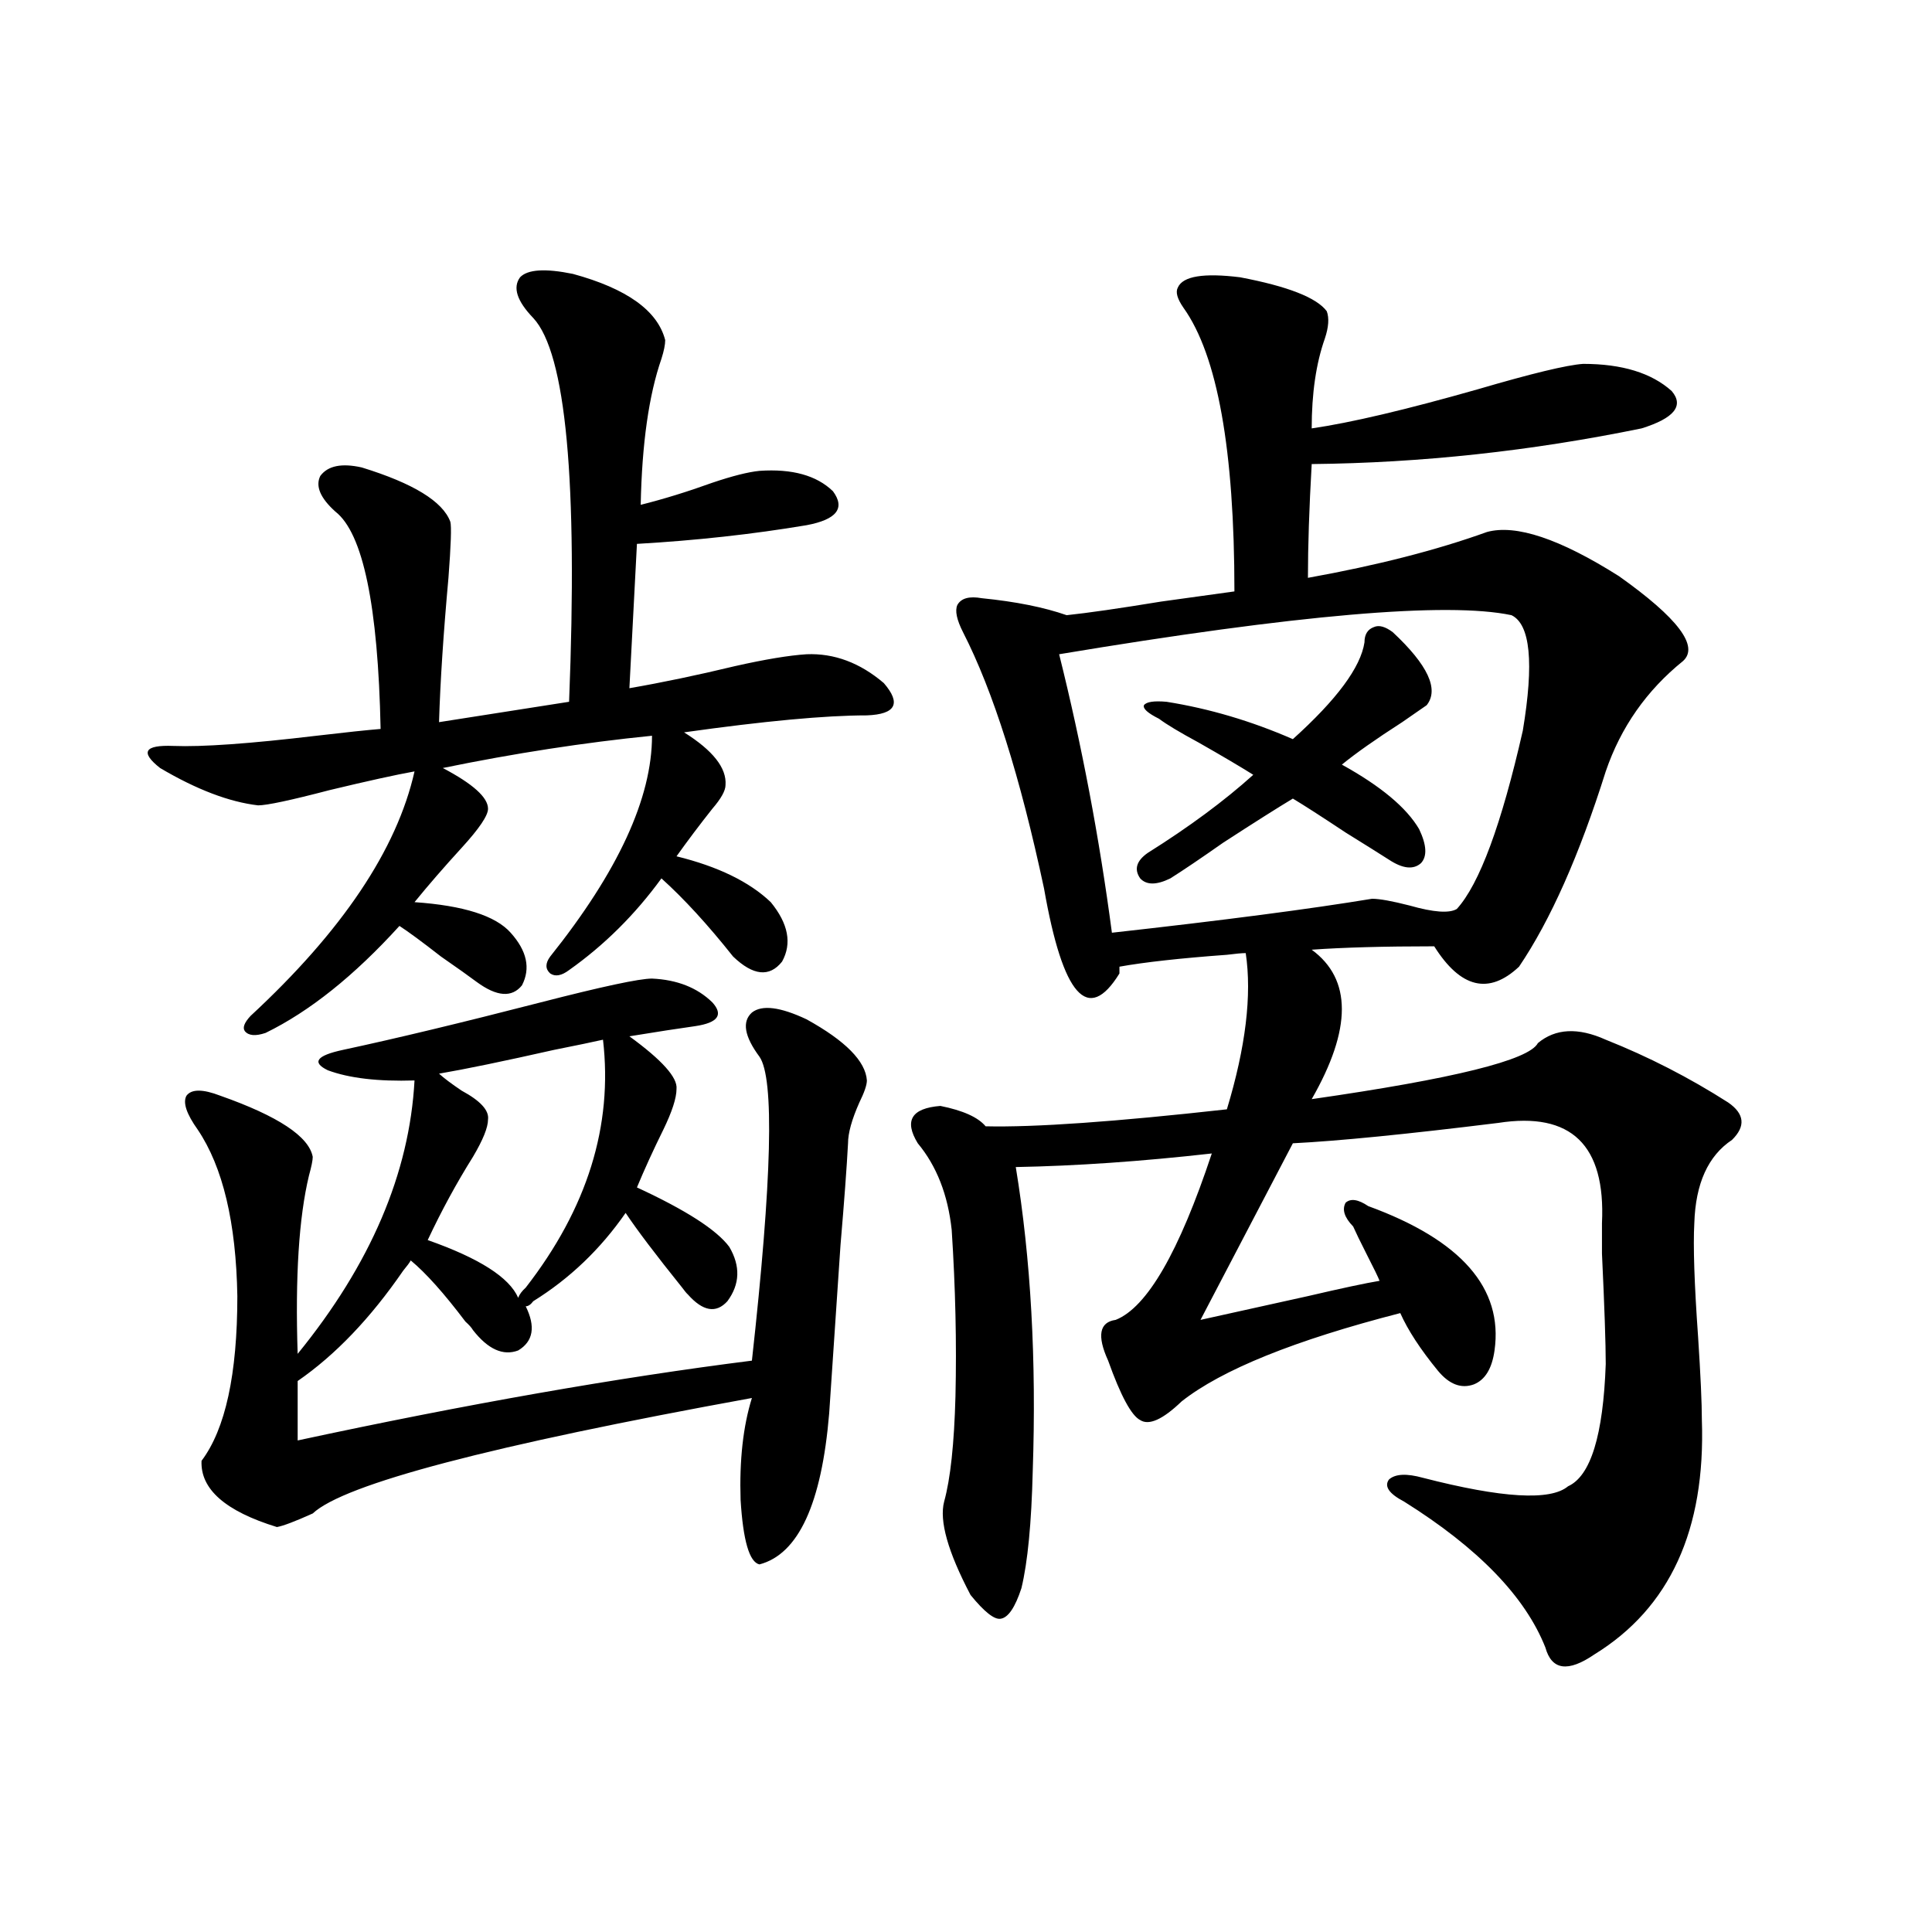
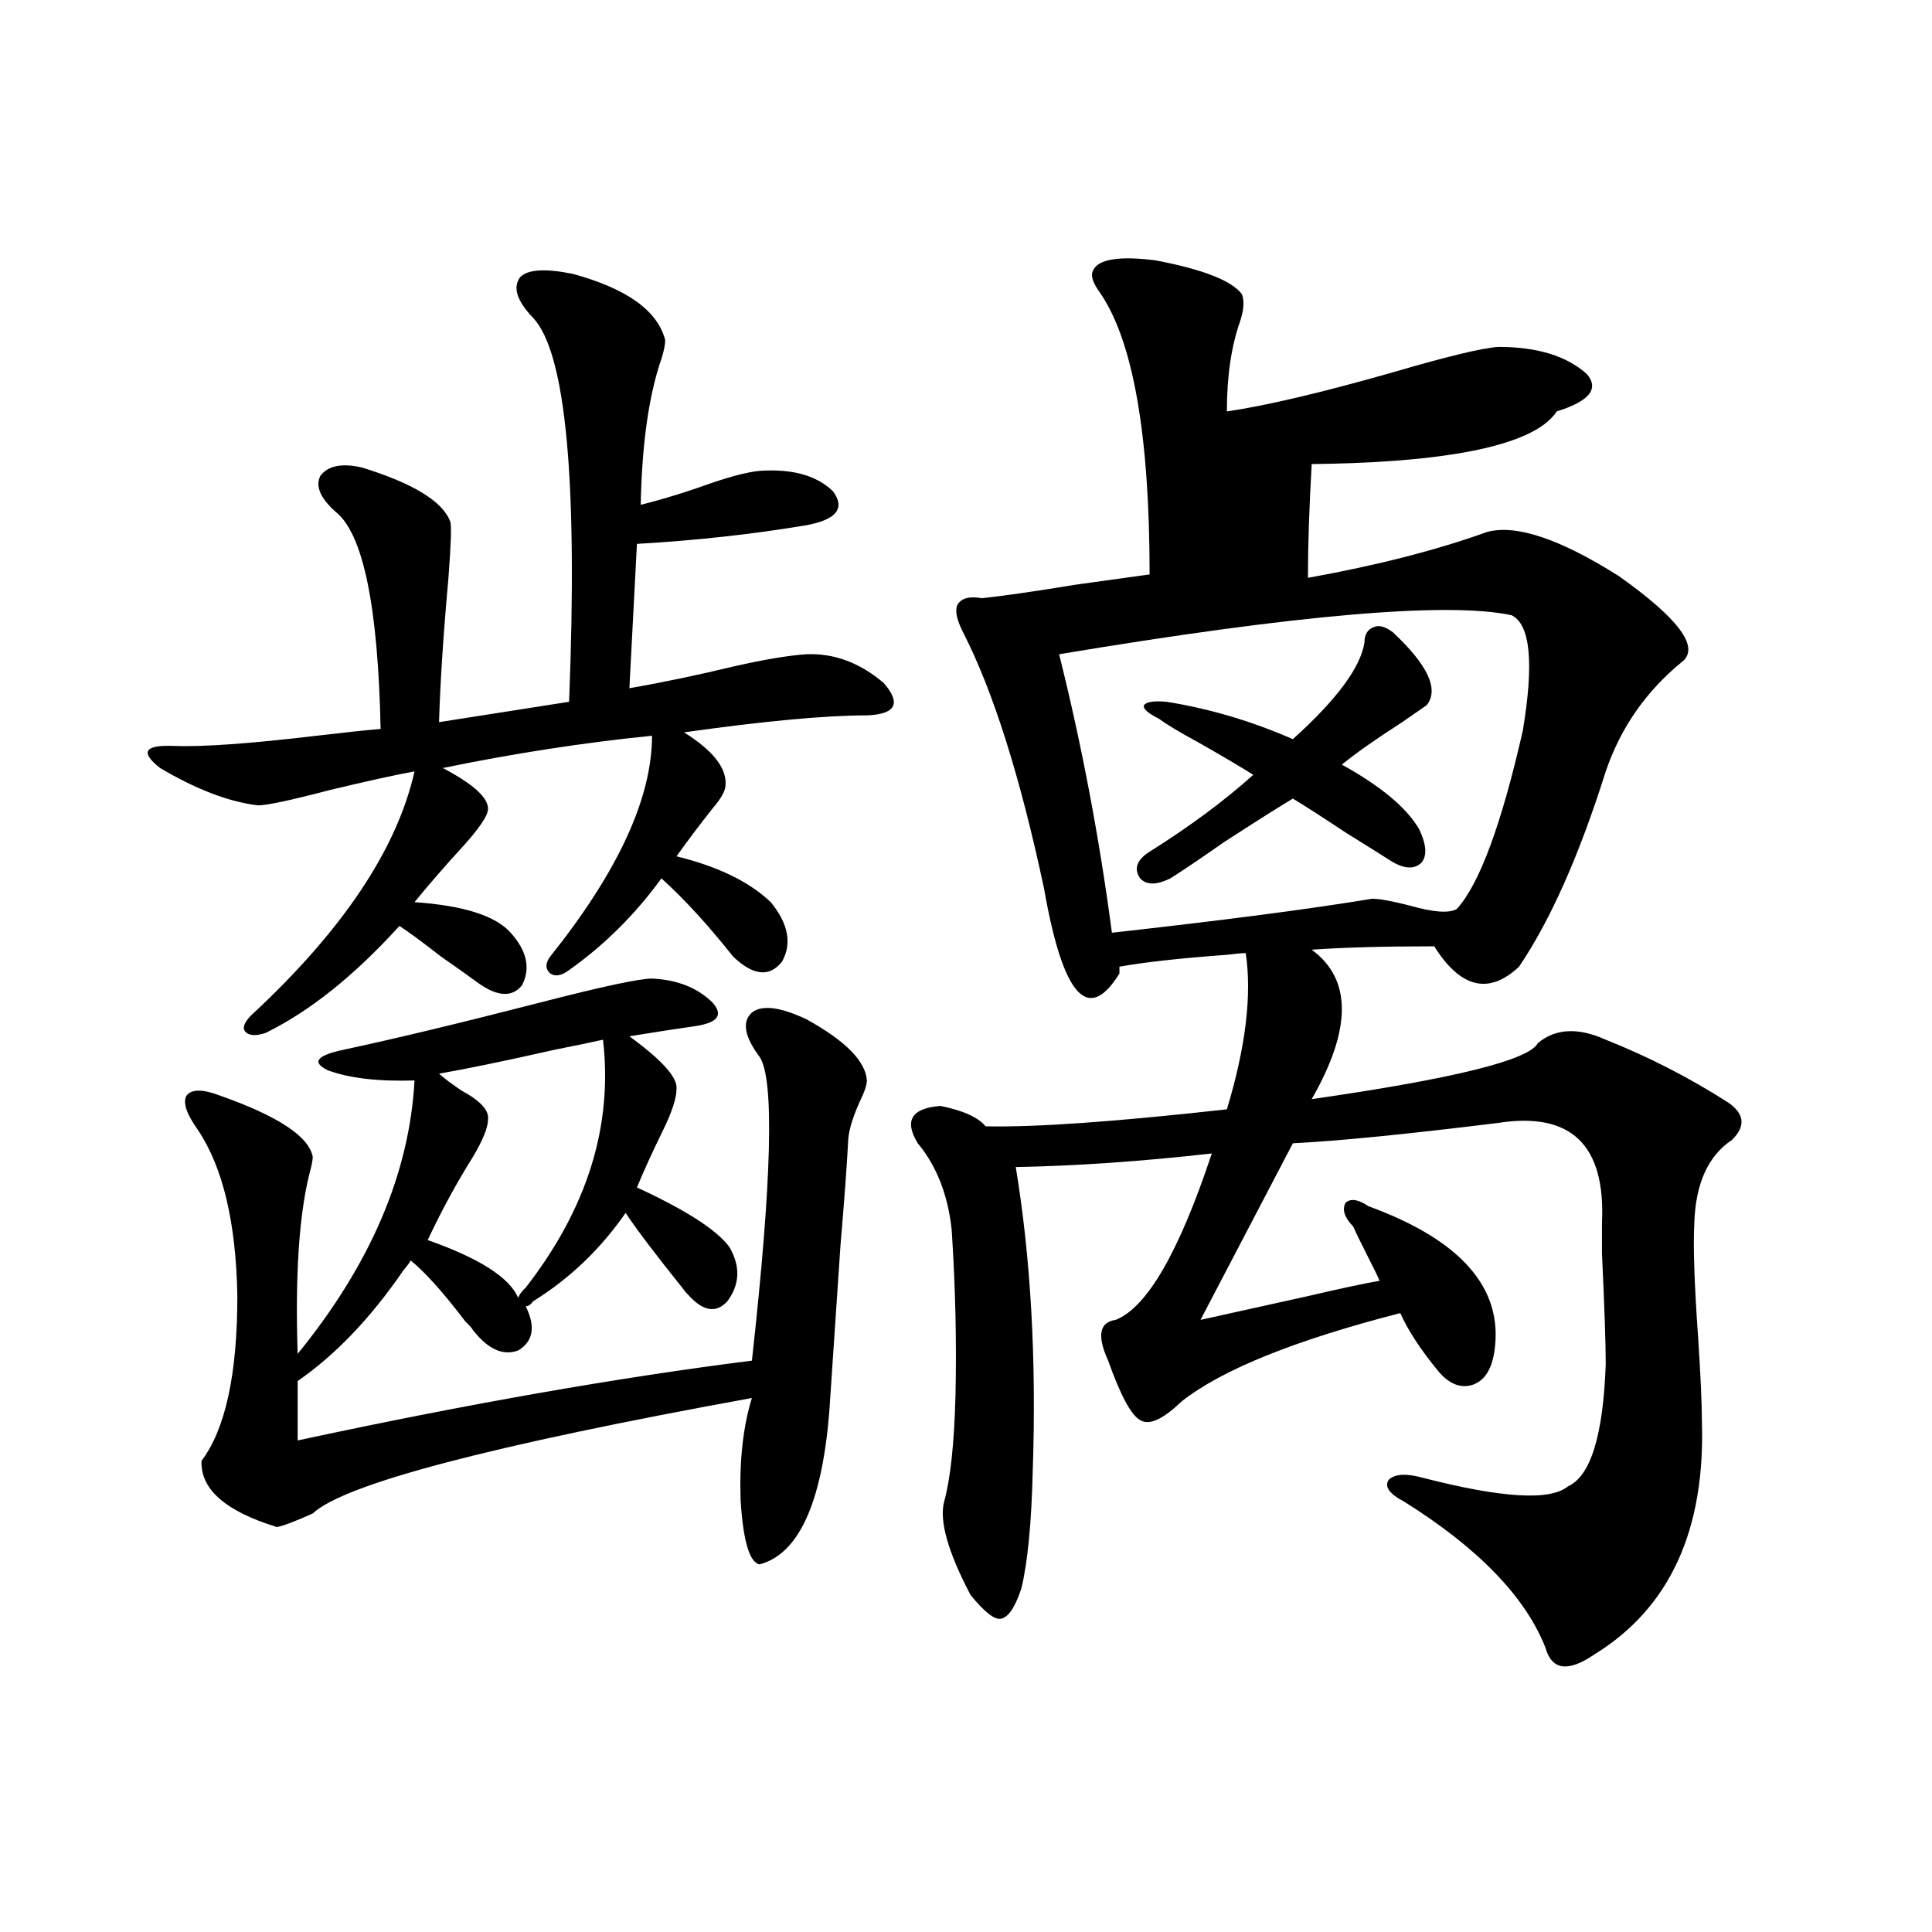
<svg xmlns="http://www.w3.org/2000/svg" version="1.1" id="图层_1" x="0px" y="0px" width="1000px" height="1000px" viewBox="0 0 1000 1000" enable-background="new 0 0 1000 1000" xml:space="preserve">
-   <path d="M296.505,141.762c27.957,7.622,43.901,19.048,47.804,34.277c0,2.349-0.655,5.575-1.951,9.668  c-6.509,18.759-10.091,43.945-10.731,75.586c11.707-2.925,24.055-6.729,37.072-11.426c10.396-3.516,18.536-5.562,24.39-6.152  c16.905-1.167,29.588,2.349,38.048,10.547c6.494,8.789,1.951,14.653-13.658,17.578c-27.972,4.696-57.239,7.91-87.803,9.668  l-3.902,74.707c16.905-2.925,35.121-6.729,54.633-11.426c15.609-3.516,27.957-5.562,37.072-6.152  c14.299-0.577,27.637,4.395,39.999,14.941c9.101,10.547,6.174,16.122-8.78,16.699c-21.463,0-53.017,2.938-94.632,8.789  c14.954,9.38,22.104,18.457,21.463,27.246c0,2.938-2.286,7.031-6.829,12.305c-6.509,8.212-12.683,16.411-18.536,24.609  c21.463,5.273,37.713,13.184,48.779,23.73c9.101,11.138,11.052,21.396,5.854,30.762c-6.509,8.212-14.969,7.333-25.365-2.637  c-13.018-16.397-25.365-29.883-37.072-40.43c-13.658,18.759-29.603,34.579-47.804,47.461c-3.902,2.938-7.164,3.516-9.756,1.758  c-2.606-2.335-2.606-5.273,0-8.789c35.121-43.945,52.682-82.026,52.682-114.258c-35.121,3.516-71.218,9.091-108.29,16.699  c15.609,8.212,23.414,15.243,23.414,21.094c0,3.516-4.558,10.259-13.658,20.215c-9.115,9.97-17.24,19.336-24.39,28.125  c25.365,1.758,41.95,7.031,49.755,15.82c8.445,9.38,10.396,18.457,5.854,27.246c-5.213,6.454-13.018,5.864-23.414-1.758  c-3.902-2.925-10.091-7.319-18.536-13.184c-9.756-7.608-16.92-12.882-21.463-15.82c-23.414,25.79-46.508,44.247-69.267,55.371  c-5.213,1.758-8.78,1.47-10.731-0.879c-1.311-1.758-0.335-4.395,2.927-7.91c47.469-43.945,75.761-86.133,84.876-126.563  c-9.756,1.758-24.39,4.985-43.901,9.668c-20.167,5.273-32.529,7.91-37.072,7.91c-14.969-1.758-31.874-8.198-50.73-19.336  c-10.411-8.198-8.14-12.003,6.829-11.426c14.954,0.591,39.664-1.167,74.145-5.273c14.954-1.758,26.006-2.925,33.17-3.516  c-1.311-63.858-9.115-101.362-23.414-112.5c-7.805-7.031-10.411-13.184-7.805-18.457c3.902-5.273,11.052-6.729,21.463-4.395  c26.661,8.212,41.95,17.578,45.853,28.125c0.641,2.349,0.32,12.017-0.976,29.004c-2.606,28.716-4.237,53.613-4.878,74.707  l67.315-10.547c4.543-114.258-1.631-180.464-18.536-198.633c-8.46-8.789-10.731-15.82-6.829-21.094  C273.091,139.427,282.191,138.837,296.505,141.762z M417.478,527.602c20.152,11.138,30.563,21.685,31.219,31.641  c0,2.349-1.311,6.152-3.902,11.426c-3.902,8.789-5.854,15.82-5.854,21.094c-0.655,12.305-1.951,29.883-3.902,52.734  c-1.311,19.927-3.262,48.931-5.854,87.012c-3.902,46.884-15.944,72.949-36.097,78.223c-5.213-1.167-8.46-12.305-9.756-33.398  c-0.655-20.503,1.296-38.081,5.854-52.734c-135.286,24.609-211.062,44.536-227.312,59.766c-9.115,4.106-15.289,6.454-18.536,7.031  c-26.676-8.198-39.679-19.624-39.023-34.277c12.348-16.397,18.536-44.824,18.536-85.254c-0.655-38.081-7.484-66.797-20.487-86.133  c-5.854-8.198-7.805-14.063-5.854-17.578c2.592-3.516,8.445-3.516,17.561,0c29.908,10.547,45.853,21.094,47.804,31.641  c0,1.758-0.655,4.985-1.951,9.668c-5.213,21.685-7.164,52.446-5.854,92.285c37.713-46.28,57.88-93.452,60.486-141.504  c-18.871,0.591-33.825-1.167-44.877-5.273c-8.46-4.093-5.854-7.608,7.805-10.547c27.316-5.851,61.462-14.063,102.437-24.609  c31.859-8.198,51.051-12.305,57.56-12.305c13.003,0.591,23.414,4.696,31.219,12.305c5.854,6.454,2.927,10.547-8.78,12.305  c-8.46,1.181-19.847,2.938-34.146,5.273c16.905,12.305,25.03,21.396,24.39,27.246c0,4.696-2.286,11.728-6.829,21.094  c-5.213,10.547-9.756,20.517-13.658,29.883c25.365,11.728,41.295,21.973,47.804,30.762c5.854,9.97,5.519,19.336-0.976,28.125  c-5.854,6.454-12.683,5.273-20.487-3.516c-0.655-0.577-1.631-1.758-2.927-3.516c-13.658-16.987-23.414-29.883-29.268-38.672  c-13.018,18.759-28.947,33.989-47.804,45.703c-1.311,1.758-2.606,2.637-3.902,2.637c5.198,10.547,3.902,18.169-3.902,22.852  c-7.805,2.938-15.609-0.577-23.414-10.547c-0.655-1.167-1.951-2.637-3.902-4.395c-11.066-14.64-20.487-25.187-28.292-31.641  c-0.655,1.181-1.951,2.938-3.902,5.273c-16.92,24.609-35.121,43.657-54.633,57.129v30.762  c87.147-18.745,165.515-32.52,235.116-41.309c10.396-93.741,11.707-146.187,3.902-157.324c-7.805-10.547-9.115-18.155-3.902-22.852  C394.384,519.993,403.819,521.161,417.478,527.602z M268.213,671.742c0.641-1.758,1.951-3.516,3.902-5.273  c31.859-41.007,45.197-83.784,39.999-128.32c-5.213,1.181-13.658,2.938-25.365,5.273c-26.021,5.864-45.853,9.97-59.511,12.305  c2.592,2.349,6.494,5.273,11.707,8.789c9.756,5.273,14.299,10.259,13.658,14.941c0,4.106-2.606,10.547-7.805,19.336  c-8.46,13.485-16.265,27.837-23.414,43.066C248.046,651.239,263.655,661.195,268.213,671.742z M678.935,240.199  c-1.311,22.852-1.951,42.489-1.951,58.887c35.762-6.44,66.66-14.351,92.681-23.73c14.954-4.093,37.713,3.516,68.291,22.852  c30.563,21.685,41.615,36.337,33.17,43.945c-18.871,15.243-32.194,34.277-39.999,57.129  c-13.658,43.368-28.627,77.056-44.877,101.074c-15.609,14.653-30.243,11.138-43.901-10.547c-26.021,0-47.163,0.591-63.413,1.758  c20.808,15.243,20.808,41.021,0,77.344c73.489-10.547,112.513-20.215,117.07-29.004c9.101-7.608,20.808-8.198,35.121-1.758  c22.104,8.789,43.246,19.638,63.413,32.52c8.445,5.864,9.101,12.305,1.951,19.336c-12.362,8.212-18.871,22.563-19.512,43.066  c-0.655,11.728,0,31.353,1.951,58.887c1.296,19.927,1.951,34.277,1.951,43.066c1.951,56.841-16.585,97.257-55.608,121.289  c-13.658,9.366-22.118,8.198-25.365-3.516c-10.411-26.367-34.801-51.554-73.169-75.586c-7.805-4.093-10.411-7.91-7.805-11.426  c3.247-2.925,9.101-3.214,17.561-0.879c40.975,10.547,66.005,12.017,75.12,4.395c11.707-5.273,18.201-26.367,19.512-63.281  c0-10.547-0.655-29.581-1.951-57.129c0-9.366,0-14.64,0-15.82c1.951-40.43-15.944-57.706-53.657-51.855  c-47.483,5.864-82.925,9.38-106.339,10.547l-47.804,91.406c10.396-2.335,28.933-6.44,55.608-12.305  c17.561-4.093,29.908-6.729,37.072-7.91c-0.655-1.758-2.927-6.44-6.829-14.063c-3.262-6.44-5.533-11.124-6.829-14.063  c-4.558-4.683-5.854-8.789-3.902-12.305c2.592-2.335,6.494-1.758,11.707,1.758c48.124,17.578,69.907,42.489,65.364,74.707  c-1.311,9.38-4.878,15.243-10.731,17.578c-6.509,2.349-12.683,0-18.536-7.031c-9.115-11.124-15.609-21.094-19.512-29.883  c-54.633,14.063-92.36,29.306-113.168,45.703c-9.756,9.38-16.92,12.606-21.463,9.668c-4.558-2.335-10.091-12.593-16.585-30.762  c-5.854-12.882-4.558-19.913,3.902-21.094c16.25-6.44,32.835-35.156,49.755-86.133c-36.432,4.106-70.242,6.454-101.461,7.031  c7.805,47.461,10.731,99.907,8.78,157.324c-0.655,26.958-2.606,47.173-5.854,60.645c-3.262,9.956-6.829,15.229-10.731,15.82  c-3.262,0.577-8.46-3.516-15.609-12.305c-11.707-22.261-16.265-38.37-13.658-48.34c3.247-11.714,5.198-29.883,5.854-54.492  c0.641-27.534,0-56.25-1.951-86.133c-1.951-18.155-7.805-33.097-17.561-44.824c-7.164-11.714-3.262-18.155,11.707-19.336  c11.707,2.349,19.512,5.864,23.414,10.547c25.365,0.591,66.98-2.335,124.875-8.789c9.756-32.218,13.003-59.175,9.756-80.859  c-1.951,0-5.213,0.302-9.756,0.879c-24.069,1.758-42.605,3.817-55.608,6.152v3.516c-16.265,26.367-29.268,11.728-39.023-43.945  c-12.362-58.008-26.341-102.241-41.95-132.715c-3.262-6.44-4.237-11.124-2.927-14.063c1.951-3.516,6.174-4.683,12.683-3.516  c17.561,1.758,32.194,4.696,43.901,8.789c11.052-1.167,27.316-3.516,48.779-7.031c16.905-2.335,29.588-4.093,38.048-5.273  c0-73.237-8.78-122.168-26.341-146.777c-3.262-4.683-4.237-8.198-2.927-10.547c2.592-5.851,13.323-7.608,32.194-5.273  c24.71,4.696,39.664,10.547,44.877,17.578c1.296,3.516,0.976,8.212-0.976,14.063c-4.558,12.896-6.829,28.427-6.829,46.582  c20.152-2.925,48.779-9.668,85.852-20.215c27.957-8.198,46.173-12.593,54.633-13.184c20.152,0,35.441,4.696,45.853,14.063  c6.494,7.622,1.296,14.063-15.609,19.336C792.423,233.47,735.519,239.622,678.935,240.199z M782.347,318.422  c-33.17-7.031-111.217-0.288-234.141,20.215c11.707,46.884,20.808,94.922,27.316,144.141c57.88-6.44,102.757-12.305,134.631-17.578  c3.902,0,10.396,1.181,19.512,3.516c12.348,3.516,20.487,4.106,24.39,1.758c11.707-12.882,23.079-43.644,34.146-92.285  C794.054,343.031,792.103,323.118,782.347,318.422z M734.543,429.164c3.902,8.212,4.223,14.063,0.976,17.578  c-3.902,3.516-9.436,2.938-16.585-1.758c-4.558-2.925-12.042-7.608-22.438-14.063c-12.362-8.198-21.463-14.063-27.316-17.578  c-7.805,4.696-19.847,12.305-36.097,22.852c-11.707,8.212-20.822,14.364-27.316,18.457c-7.164,3.516-12.362,3.516-15.609,0  c-3.262-4.683-1.951-9.077,3.902-13.184c21.463-13.472,39.664-26.944,54.633-40.43c-6.509-4.093-15.944-9.668-28.292-16.699  c-9.756-5.273-16.585-9.366-20.487-12.305c-5.854-2.925-8.46-5.273-7.805-7.031c1.296-1.758,5.198-2.335,11.707-1.758  c22.104,3.516,43.901,9.97,65.364,19.336c22.759-20.503,35.121-37.202,37.072-50.098c0-4.093,1.616-6.729,4.878-7.91  c2.592-1.167,5.854-0.288,9.756,2.637c18.201,17.001,24.055,29.595,17.561,37.793c-2.606,1.758-6.829,4.696-12.683,8.789  c-13.658,8.789-24.069,16.122-31.219,21.973C714.696,406.903,728.034,418.04,734.543,429.164z" />
+   <path d="M296.505,141.762c27.957,7.622,43.901,19.048,47.804,34.277c0,2.349-0.655,5.575-1.951,9.668  c-6.509,18.759-10.091,43.945-10.731,75.586c11.707-2.925,24.055-6.729,37.072-11.426c10.396-3.516,18.536-5.562,24.39-6.152  c16.905-1.167,29.588,2.349,38.048,10.547c6.494,8.789,1.951,14.653-13.658,17.578c-27.972,4.696-57.239,7.91-87.803,9.668  l-3.902,74.707c16.905-2.925,35.121-6.729,54.633-11.426c15.609-3.516,27.957-5.562,37.072-6.152  c14.299-0.577,27.637,4.395,39.999,14.941c9.101,10.547,6.174,16.122-8.78,16.699c-21.463,0-53.017,2.938-94.632,8.789  c14.954,9.38,22.104,18.457,21.463,27.246c0,2.938-2.286,7.031-6.829,12.305c-6.509,8.212-12.683,16.411-18.536,24.609  c21.463,5.273,37.713,13.184,48.779,23.73c9.101,11.138,11.052,21.396,5.854,30.762c-6.509,8.212-14.969,7.333-25.365-2.637  c-13.018-16.397-25.365-29.883-37.072-40.43c-13.658,18.759-29.603,34.579-47.804,47.461c-3.902,2.938-7.164,3.516-9.756,1.758  c-2.606-2.335-2.606-5.273,0-8.789c35.121-43.945,52.682-82.026,52.682-114.258c-35.121,3.516-71.218,9.091-108.29,16.699  c15.609,8.212,23.414,15.243,23.414,21.094c0,3.516-4.558,10.259-13.658,20.215c-9.115,9.97-17.24,19.336-24.39,28.125  c25.365,1.758,41.95,7.031,49.755,15.82c8.445,9.38,10.396,18.457,5.854,27.246c-5.213,6.454-13.018,5.864-23.414-1.758  c-3.902-2.925-10.091-7.319-18.536-13.184c-9.756-7.608-16.92-12.882-21.463-15.82c-23.414,25.79-46.508,44.247-69.267,55.371  c-5.213,1.758-8.78,1.47-10.731-0.879c-1.311-1.758-0.335-4.395,2.927-7.91c47.469-43.945,75.761-86.133,84.876-126.563  c-9.756,1.758-24.39,4.985-43.901,9.668c-20.167,5.273-32.529,7.91-37.072,7.91c-14.969-1.758-31.874-8.198-50.73-19.336  c-10.411-8.198-8.14-12.003,6.829-11.426c14.954,0.591,39.664-1.167,74.145-5.273c14.954-1.758,26.006-2.925,33.17-3.516  c-1.311-63.858-9.115-101.362-23.414-112.5c-7.805-7.031-10.411-13.184-7.805-18.457c3.902-5.273,11.052-6.729,21.463-4.395  c26.661,8.212,41.95,17.578,45.853,28.125c0.641,2.349,0.32,12.017-0.976,29.004c-2.606,28.716-4.237,53.613-4.878,74.707  l67.315-10.547c4.543-114.258-1.631-180.464-18.536-198.633c-8.46-8.789-10.731-15.82-6.829-21.094  C273.091,139.427,282.191,138.837,296.505,141.762z M417.478,527.602c20.152,11.138,30.563,21.685,31.219,31.641  c0,2.349-1.311,6.152-3.902,11.426c-3.902,8.789-5.854,15.82-5.854,21.094c-0.655,12.305-1.951,29.883-3.902,52.734  c-1.311,19.927-3.262,48.931-5.854,87.012c-3.902,46.884-15.944,72.949-36.097,78.223c-5.213-1.167-8.46-12.305-9.756-33.398  c-0.655-20.503,1.296-38.081,5.854-52.734c-135.286,24.609-211.062,44.536-227.312,59.766c-9.115,4.106-15.289,6.454-18.536,7.031  c-26.676-8.198-39.679-19.624-39.023-34.277c12.348-16.397,18.536-44.824,18.536-85.254c-0.655-38.081-7.484-66.797-20.487-86.133  c-5.854-8.198-7.805-14.063-5.854-17.578c2.592-3.516,8.445-3.516,17.561,0c29.908,10.547,45.853,21.094,47.804,31.641  c0,1.758-0.655,4.985-1.951,9.668c-5.213,21.685-7.164,52.446-5.854,92.285c37.713-46.28,57.88-93.452,60.486-141.504  c-18.871,0.591-33.825-1.167-44.877-5.273c-8.46-4.093-5.854-7.608,7.805-10.547c27.316-5.851,61.462-14.063,102.437-24.609  c31.859-8.198,51.051-12.305,57.56-12.305c13.003,0.591,23.414,4.696,31.219,12.305c5.854,6.454,2.927,10.547-8.78,12.305  c-8.46,1.181-19.847,2.938-34.146,5.273c16.905,12.305,25.03,21.396,24.39,27.246c0,4.696-2.286,11.728-6.829,21.094  c-5.213,10.547-9.756,20.517-13.658,29.883c25.365,11.728,41.295,21.973,47.804,30.762c5.854,9.97,5.519,19.336-0.976,28.125  c-5.854,6.454-12.683,5.273-20.487-3.516c-0.655-0.577-1.631-1.758-2.927-3.516c-13.658-16.987-23.414-29.883-29.268-38.672  c-13.018,18.759-28.947,33.989-47.804,45.703c-1.311,1.758-2.606,2.637-3.902,2.637c5.198,10.547,3.902,18.169-3.902,22.852  c-7.805,2.938-15.609-0.577-23.414-10.547c-0.655-1.167-1.951-2.637-3.902-4.395c-11.066-14.64-20.487-25.187-28.292-31.641  c-0.655,1.181-1.951,2.938-3.902,5.273c-16.92,24.609-35.121,43.657-54.633,57.129v30.762  c87.147-18.745,165.515-32.52,235.116-41.309c10.396-93.741,11.707-146.187,3.902-157.324c-7.805-10.547-9.115-18.155-3.902-22.852  C394.384,519.993,403.819,521.161,417.478,527.602z M268.213,671.742c0.641-1.758,1.951-3.516,3.902-5.273  c31.859-41.007,45.197-83.784,39.999-128.32c-5.213,1.181-13.658,2.938-25.365,5.273c-26.021,5.864-45.853,9.97-59.511,12.305  c2.592,2.349,6.494,5.273,11.707,8.789c9.756,5.273,14.299,10.259,13.658,14.941c0,4.106-2.606,10.547-7.805,19.336  c-8.46,13.485-16.265,27.837-23.414,43.066C248.046,651.239,263.655,661.195,268.213,671.742z M678.935,240.199  c-1.311,22.852-1.951,42.489-1.951,58.887c35.762-6.44,66.66-14.351,92.681-23.73c14.954-4.093,37.713,3.516,68.291,22.852  c30.563,21.685,41.615,36.337,33.17,43.945c-18.871,15.243-32.194,34.277-39.999,57.129  c-13.658,43.368-28.627,77.056-44.877,101.074c-15.609,14.653-30.243,11.138-43.901-10.547c-26.021,0-47.163,0.591-63.413,1.758  c20.808,15.243,20.808,41.021,0,77.344c73.489-10.547,112.513-20.215,117.07-29.004c9.101-7.608,20.808-8.198,35.121-1.758  c22.104,8.789,43.246,19.638,63.413,32.52c8.445,5.864,9.101,12.305,1.951,19.336c-12.362,8.212-18.871,22.563-19.512,43.066  c-0.655,11.728,0,31.353,1.951,58.887c1.296,19.927,1.951,34.277,1.951,43.066c1.951,56.841-16.585,97.257-55.608,121.289  c-13.658,9.366-22.118,8.198-25.365-3.516c-10.411-26.367-34.801-51.554-73.169-75.586c-7.805-4.093-10.411-7.91-7.805-11.426  c3.247-2.925,9.101-3.214,17.561-0.879c40.975,10.547,66.005,12.017,75.12,4.395c11.707-5.273,18.201-26.367,19.512-63.281  c0-10.547-0.655-29.581-1.951-57.129c0-9.366,0-14.64,0-15.82c1.951-40.43-15.944-57.706-53.657-51.855  c-47.483,5.864-82.925,9.38-106.339,10.547l-47.804,91.406c10.396-2.335,28.933-6.44,55.608-12.305  c17.561-4.093,29.908-6.729,37.072-7.91c-0.655-1.758-2.927-6.44-6.829-14.063c-3.262-6.44-5.533-11.124-6.829-14.063  c-4.558-4.683-5.854-8.789-3.902-12.305c2.592-2.335,6.494-1.758,11.707,1.758c48.124,17.578,69.907,42.489,65.364,74.707  c-1.311,9.38-4.878,15.243-10.731,17.578c-6.509,2.349-12.683,0-18.536-7.031c-9.115-11.124-15.609-21.094-19.512-29.883  c-54.633,14.063-92.36,29.306-113.168,45.703c-9.756,9.38-16.92,12.606-21.463,9.668c-4.558-2.335-10.091-12.593-16.585-30.762  c-5.854-12.882-4.558-19.913,3.902-21.094c16.25-6.44,32.835-35.156,49.755-86.133c-36.432,4.106-70.242,6.454-101.461,7.031  c7.805,47.461,10.731,99.907,8.78,157.324c-0.655,26.958-2.606,47.173-5.854,60.645c-3.262,9.956-6.829,15.229-10.731,15.82  c-3.262,0.577-8.46-3.516-15.609-12.305c-11.707-22.261-16.265-38.37-13.658-48.34c3.247-11.714,5.198-29.883,5.854-54.492  c0.641-27.534,0-56.25-1.951-86.133c-1.951-18.155-7.805-33.097-17.561-44.824c-7.164-11.714-3.262-18.155,11.707-19.336  c11.707,2.349,19.512,5.864,23.414,10.547c25.365,0.591,66.98-2.335,124.875-8.789c9.756-32.218,13.003-59.175,9.756-80.859  c-1.951,0-5.213,0.302-9.756,0.879c-24.069,1.758-42.605,3.817-55.608,6.152v3.516c-16.265,26.367-29.268,11.728-39.023-43.945  c-12.362-58.008-26.341-102.241-41.95-132.715c-3.262-6.44-4.237-11.124-2.927-14.063c1.951-3.516,6.174-4.683,12.683-3.516  c11.052-1.167,27.316-3.516,48.779-7.031c16.905-2.335,29.588-4.093,38.048-5.273  c0-73.237-8.78-122.168-26.341-146.777c-3.262-4.683-4.237-8.198-2.927-10.547c2.592-5.851,13.323-7.608,32.194-5.273  c24.71,4.696,39.664,10.547,44.877,17.578c1.296,3.516,0.976,8.212-0.976,14.063c-4.558,12.896-6.829,28.427-6.829,46.582  c20.152-2.925,48.779-9.668,85.852-20.215c27.957-8.198,46.173-12.593,54.633-13.184c20.152,0,35.441,4.696,45.853,14.063  c6.494,7.622,1.296,14.063-15.609,19.336C792.423,233.47,735.519,239.622,678.935,240.199z M782.347,318.422  c-33.17-7.031-111.217-0.288-234.141,20.215c11.707,46.884,20.808,94.922,27.316,144.141c57.88-6.44,102.757-12.305,134.631-17.578  c3.902,0,10.396,1.181,19.512,3.516c12.348,3.516,20.487,4.106,24.39,1.758c11.707-12.882,23.079-43.644,34.146-92.285  C794.054,343.031,792.103,323.118,782.347,318.422z M734.543,429.164c3.902,8.212,4.223,14.063,0.976,17.578  c-3.902,3.516-9.436,2.938-16.585-1.758c-4.558-2.925-12.042-7.608-22.438-14.063c-12.362-8.198-21.463-14.063-27.316-17.578  c-7.805,4.696-19.847,12.305-36.097,22.852c-11.707,8.212-20.822,14.364-27.316,18.457c-7.164,3.516-12.362,3.516-15.609,0  c-3.262-4.683-1.951-9.077,3.902-13.184c21.463-13.472,39.664-26.944,54.633-40.43c-6.509-4.093-15.944-9.668-28.292-16.699  c-9.756-5.273-16.585-9.366-20.487-12.305c-5.854-2.925-8.46-5.273-7.805-7.031c1.296-1.758,5.198-2.335,11.707-1.758  c22.104,3.516,43.901,9.97,65.364,19.336c22.759-20.503,35.121-37.202,37.072-50.098c0-4.093,1.616-6.729,4.878-7.91  c2.592-1.167,5.854-0.288,9.756,2.637c18.201,17.001,24.055,29.595,17.561,37.793c-2.606,1.758-6.829,4.696-12.683,8.789  c-13.658,8.789-24.069,16.122-31.219,21.973C714.696,406.903,728.034,418.04,734.543,429.164z" />
</svg>